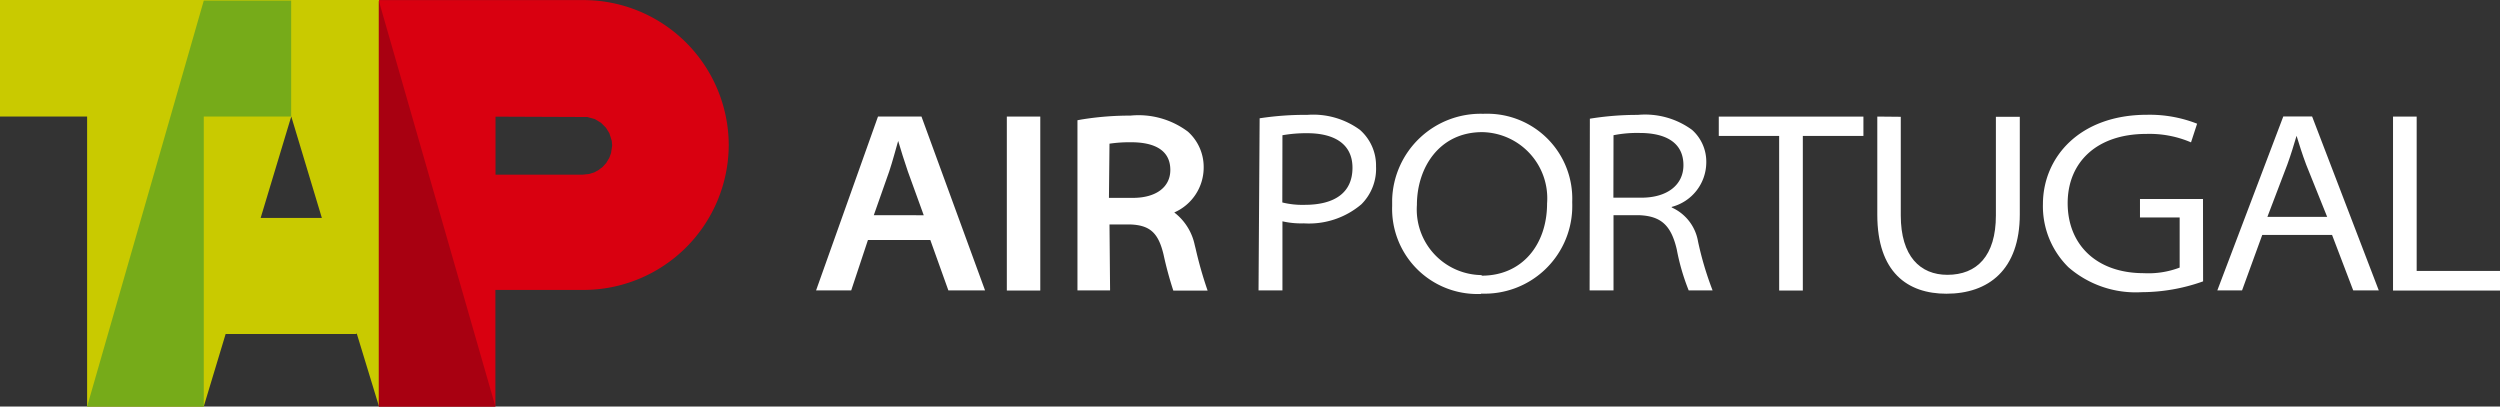
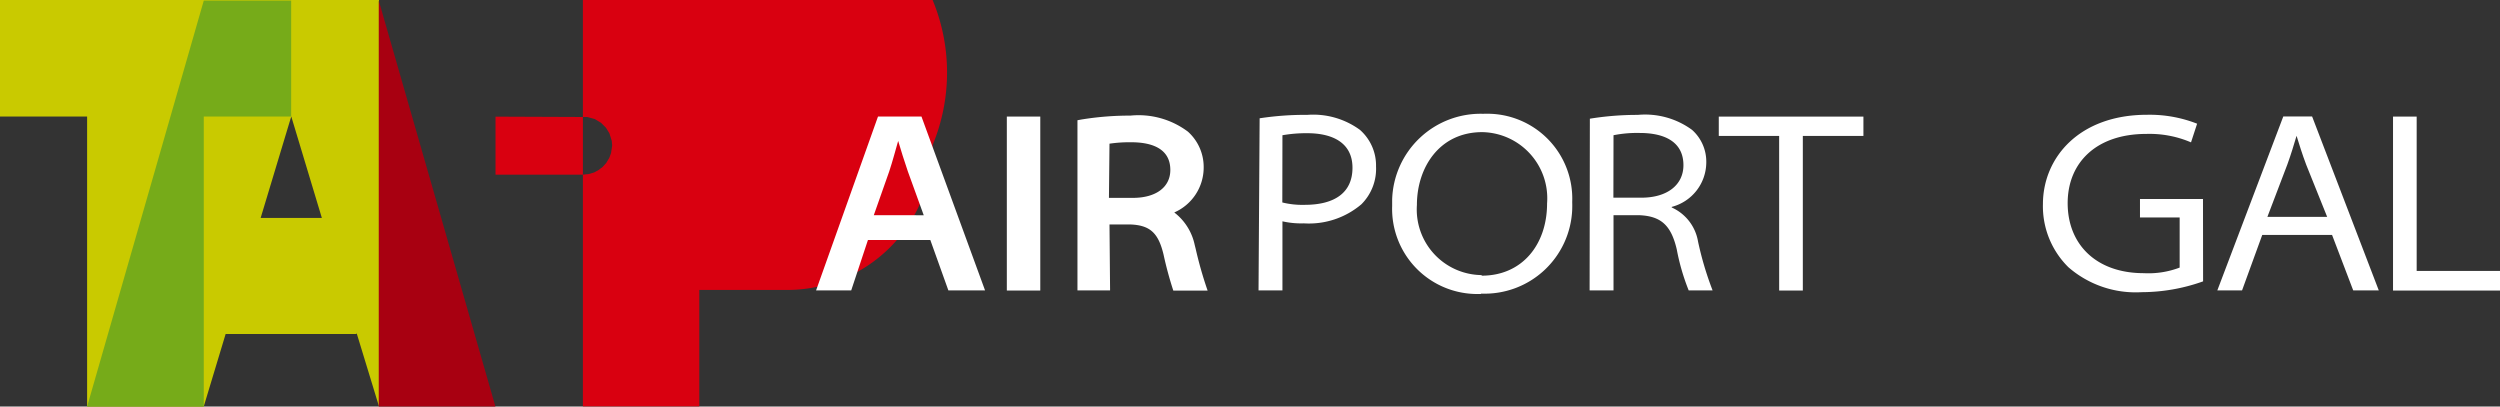
<svg xmlns="http://www.w3.org/2000/svg" width="123" height="20" viewBox="0 0 123 20">
  <rect x="0" y="0" width="123" height="20" fill="#333333" stroke="none" />
  <g id="logo-TAP" transform="translate(-270.001 -49)">
-     <path id="Caminho_2494" data-name="Caminho 2494" d="M-709.58,236.3h-10.032V256.29h5.728v-5.729h4.306a7.154,7.154,0,0,0,7.174-7.133A7.153,7.153,0,0,0-709.58,236.3Zm1.385,7.527-.086.236-.155.257-.171.188-.22.166-.2.106-.251.077-.3.031h-4.3v-2.853l4.52.018.363.1.308.185.243.243.168.272.118.377.019.228Z" transform="translate(1008.259 -187.296)" fill="#d90010" />
+     <path id="Caminho_2494" data-name="Caminho 2494" d="M-709.58,236.3V256.29h5.728v-5.729h4.306a7.154,7.154,0,0,0,7.174-7.133A7.153,7.153,0,0,0-709.58,236.3Zm1.385,7.527-.086.236-.155.257-.171.188-.22.166-.2.106-.251.077-.3.031h-4.3v-2.853l4.52.018.363.1.308.185.243.243.168.272.118.377.019.228Z" transform="translate(1008.259 -187.296)" fill="#d90010" />
    <path id="Caminho_2495" data-name="Caminho 2495" d="M-827.606,247.017h3.011l-1.505-4.993Zm-8.538,9.272V242.03h-4.287v-5.735h18.647v19.994l-1.106-3.625v.064h-6.439l-1.076,3.566Z" transform="translate(1110.431 -187.295)" fill="#c9ca00" />
    <path id="Caminho_2496" data-name="Caminho 2496" d="M-812.655,256.457h5.739V242.192h4.3v-5.706h-4.3Z" transform="translate(1086.943 -187.457)" fill="#76ab19" />
    <path id="Caminho_2497" data-name="Caminho 2497" d="M-719.688,256.457h5.739l-5.739-19.971Z" transform="translate(1008.324 -187.457)" fill="#a80011" />
    <path id="Caminho_2498" data-name="Caminho 2498" d="M-438.05,274.049a6.692,6.692,0,0,1,1.223-.1c1.258,0,2.223.479,2.223,1.7s-.87,1.824-2.352,1.824a4.077,4.077,0,0,1-1.1-.117Zm-1.176,7.635h1.176v-3.4a4.14,4.14,0,0,0,1.053.1,3.985,3.985,0,0,0,2.829-.936,2.466,2.466,0,0,0,.723-1.865,2.332,2.332,0,0,0-.794-1.8,3.891,3.891,0,0,0-2.581-.737,14.865,14.865,0,0,0-2.352.169Z" transform="translate(771.147 -218.395)" fill="#fff" />
    <path id="Caminho_2499" data-name="Caminho 2499" d="M-392.262,280.705a3.226,3.226,0,0,1-3.175-3.449c0-1.847,1.111-3.584,3.211-3.584a3.256,3.256,0,0,1,3.193,3.508c0,2.028-1.229,3.554-3.211,3.554Zm0,.912a4.312,4.312,0,0,0,4.466-4.149q.006-.179,0-.359a4.178,4.178,0,0,0-4.014-4.339q-.183-.008-.367,0a4.352,4.352,0,0,0-4.478,4.221q0,.158,0,.316a4.19,4.19,0,0,0,4.052,4.327q.156.006.312,0Z" transform="translate(735.15 -218.171)" fill="#fff" />
    <path id="Caminho_2500" data-name="Caminho 2500" d="M-332.51,274.139a5.907,5.907,0,0,1,1.294-.111c1.211,0,2.146.432,2.146,1.584,0,.97-.794,1.6-2.07,1.6h-1.376Zm-1.176,7.635h1.176v-3.7h1.276c1.064.047,1.558.5,1.835,1.678a10.748,10.748,0,0,0,.588,2.023h1.176a15.86,15.86,0,0,1-.717-2.409,2.241,2.241,0,0,0-1.294-1.672v-.029a2.271,2.271,0,0,0,1.7-2.175,2.094,2.094,0,0,0-.7-1.614,3.909,3.909,0,0,0-2.676-.737,14.465,14.465,0,0,0-2.352.187Z" transform="translate(681.896 -218.486)" fill="#fff" />
    <path id="Caminho_2501" data-name="Caminho 2501" d="M-289.529,282.232h1.164v-7.606h2.981v-.953H-292.5v.953h2.97Z" transform="translate(647.065 -218.937)" fill="#fff" />
-     <path id="Caminho_2502" data-name="Caminho 2502" d="M-241.976,273.672V278.5c0,2.835,1.488,3.888,3.4,3.888,2.064,0,3.611-1.169,3.611-3.911v-4.794h-1.176v4.852c0,2-.941,2.923-2.387,2.923-1.335,0-2.293-.906-2.293-2.923v-4.852Z" transform="translate(604.34 -218.937)" fill="#fff" />
    <path id="Caminho_2503" data-name="Caminho 2503" d="M-181.334,277.238h-3.1v.906h1.952v2.467a4.314,4.314,0,0,1-1.764.275c-2.352,0-3.746-1.426-3.746-3.443s1.435-3.408,3.864-3.408a5.175,5.175,0,0,1,2.205.415l.3-.918a6.388,6.388,0,0,0-2.464-.439c-3.34,0-5.122,2.111-5.122,4.4a4.208,4.208,0,0,0,1.253,3.1,5.04,5.04,0,0,0,3.61,1.228,9.024,9.024,0,0,0,3.017-.532Z" transform="translate(559.722 -218.446)" fill="#fff" />
    <path id="Caminho_2504" data-name="Caminho 2504" d="M-131.115,278.574l.982-2.578c.182-.5.318-.959.453-1.409.135.438.271.883.476,1.427l1.029,2.56Zm3.181.889,1.041,2.73h1.258l-3.281-8.559h-1.417l-3.246,8.559h1.217l.994-2.73Z" transform="translate(512.672 -218.905)" fill="#fff" />
    <path id="Caminho_2505" data-name="Caminho 2505" d="M-77.57,282.232h5.263v-.965h-4.1v-7.594H-77.57Z" transform="translate(465.308 -218.937)" fill="#fff" />
    <rect id="Retângulo_789" data-name="Retângulo 789" width="1.646" height="8.559" transform="translate(319.537 54.735)" fill="#fff" />
    <path id="Caminho_2506" data-name="Caminho 2506" d="M-577.436,278.524l.764-2.169c.165-.5.3-1.017.435-1.485.141.468.294.976.476,1.5l.782,2.157Zm2.781,1.222.888,2.479h1.805l-3.128-8.553h-2.14l-3.046,8.553h1.729l.823-2.479Z" transform="translate(890.428 -218.937)" fill="#fff" />
    <path id="Caminho_2507" data-name="Caminho 2507" d="M-495.373,278.722h1.041c.958.041,1.37.421,1.623,1.5a17.868,17.868,0,0,0,.476,1.754h1.688a19.3,19.3,0,0,1-.588-2.058l-.047-.187a2.716,2.716,0,0,0-1.006-1.6,2.414,2.414,0,0,0,1.447-2.222,2.332,2.332,0,0,0-.776-1.754,4.044,4.044,0,0,0-2.829-.789,14.715,14.715,0,0,0-2.417.193l-.188.035v8.372h1.605Zm0-3.975a6.78,6.78,0,0,1,1.07-.07c.876,0,1.923.234,1.923,1.362,0,.848-.706,1.374-1.841,1.374H-495.4Z" transform="translate(819.961 -218.678)" fill="#fff" />
  </g>
</svg>